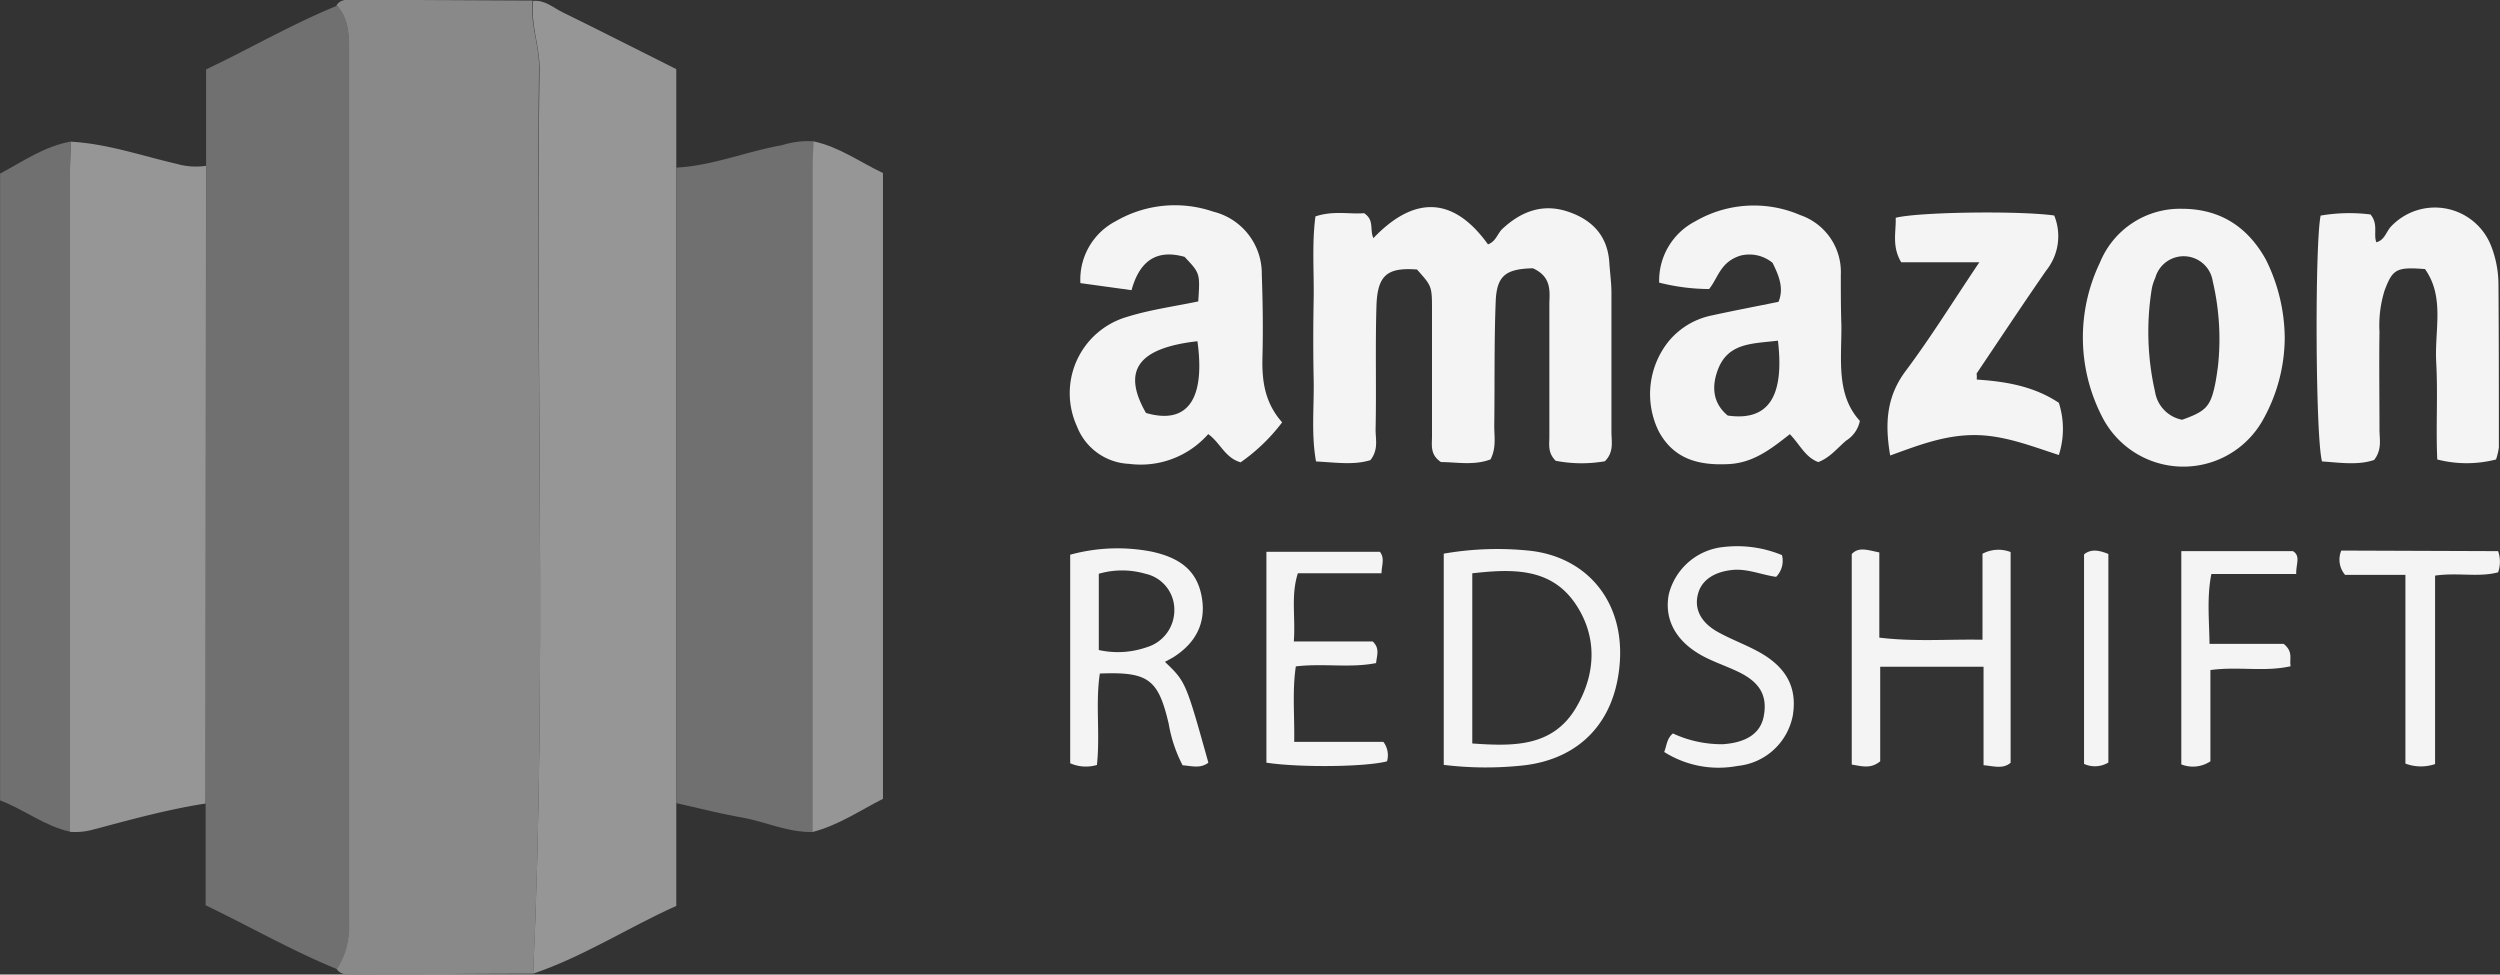
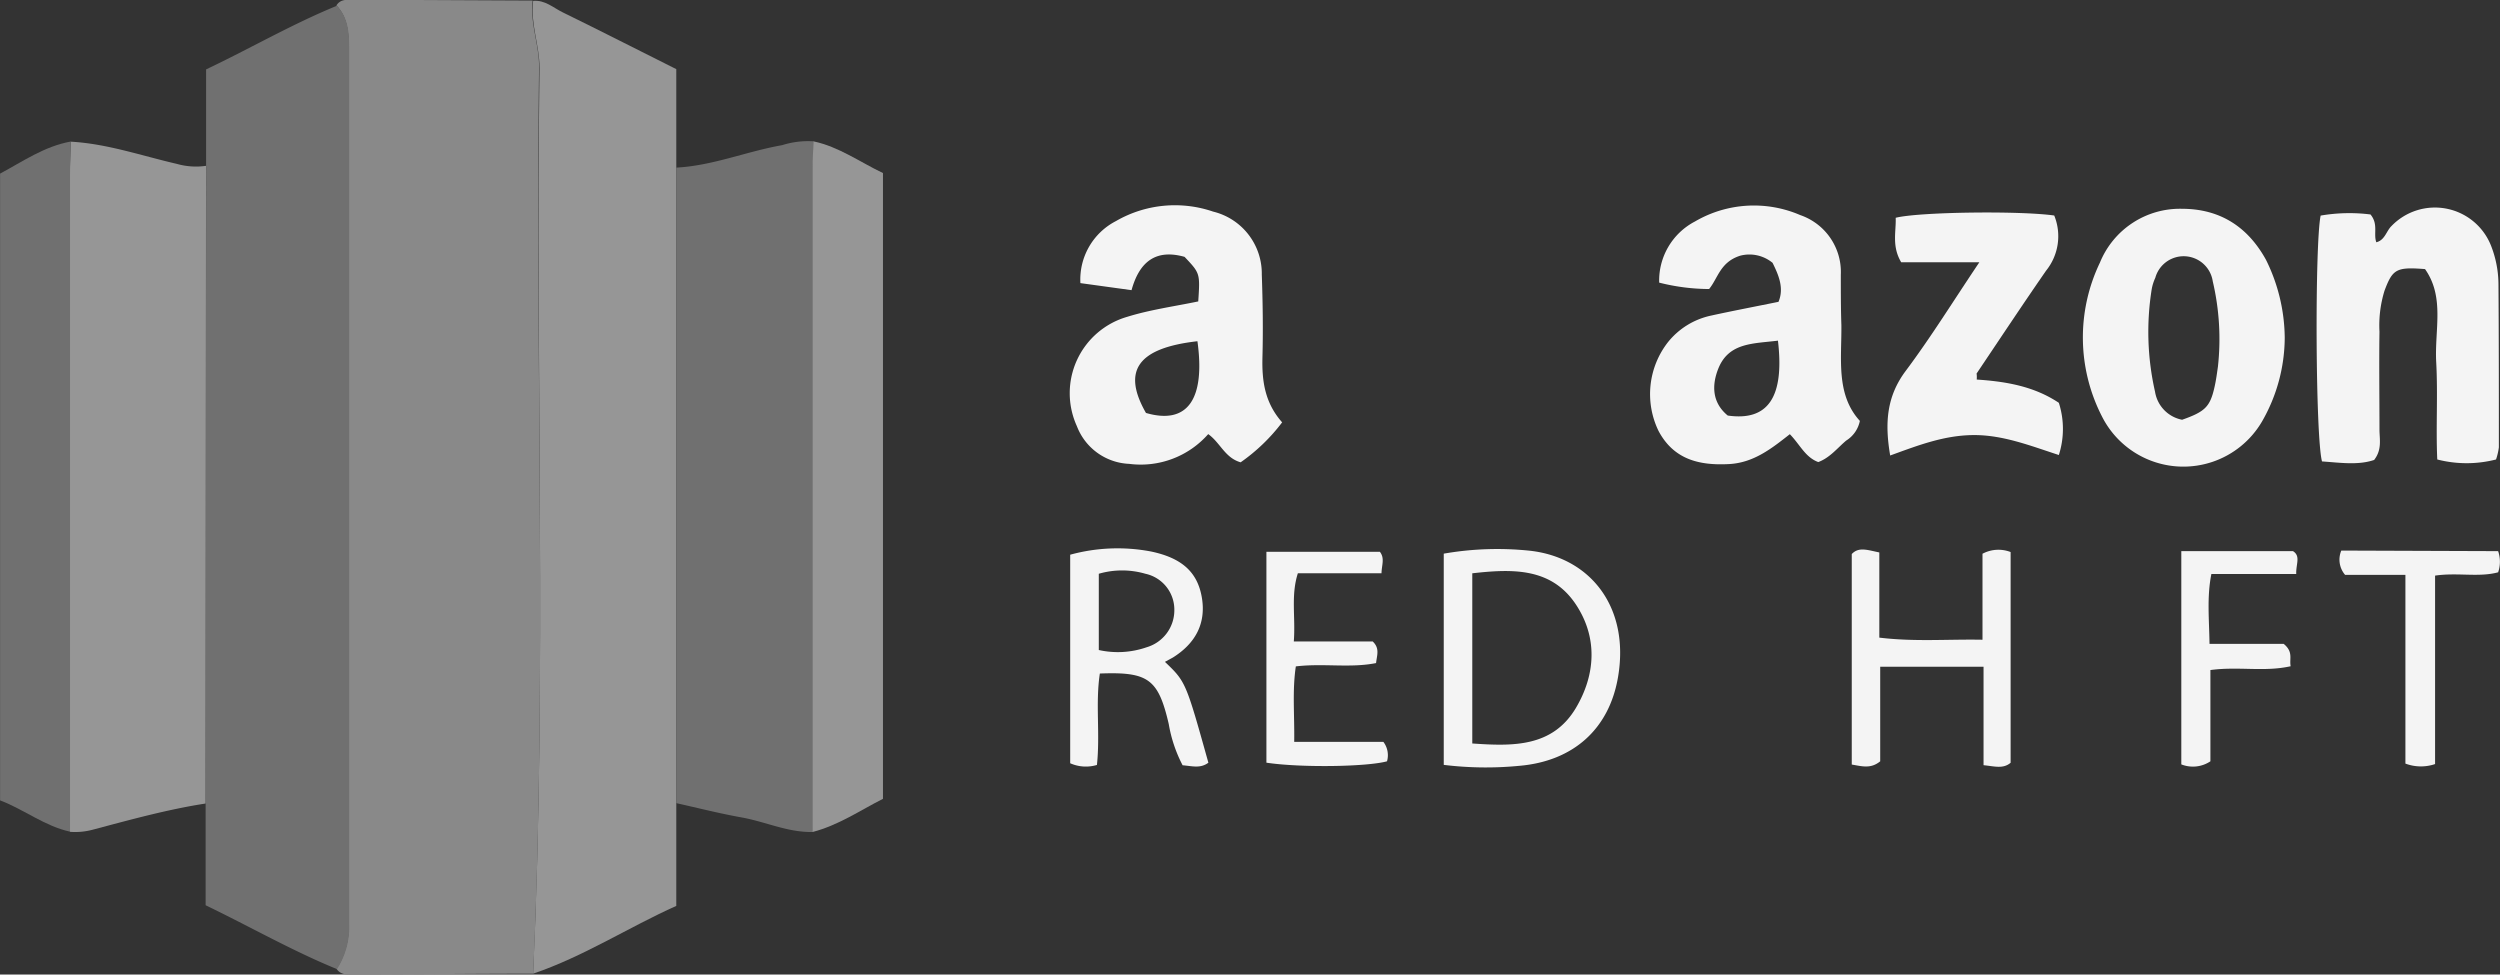
<svg xmlns="http://www.w3.org/2000/svg" id="Layer_1" data-name="Layer 1" viewBox="0 0 308.45 120.24">
  <rect x="0" y="0" width="308.45" height="120.24" fill="#333333" stroke="none" />
  <defs>
    <style>.cls-1{fill:#898989;}.cls-2{fill:#707070;}.cls-3{fill:#969696;}.cls-4{fill:#f4f4f4;}</style>
  </defs>
  <title>redshift</title>
  <path class="cls-1" d="M121.65,224.2c-7.42,0-14.84.09-22.26.11-.71,0-1.49.05-2-.71a9.64,9.64,0,0,0,1.5-5.69q0-54.09,0-108.17c0-1.81-.19-3.56-1.51-5,.46-.75,1.24-.71,1.94-.71l22.27.11c-.35,2.81.83,5.46.79,8.27C121.92,149.7,123.35,187,121.65,224.2Z" transform="translate(-55.87 -104.07)" />
  <path class="cls-2" d="M97.44,104.78c1.32,1.4,1.51,3.15,1.51,5q0,54.08,0,108.17a9.64,9.64,0,0,1-1.5,5.69c-5.51-2.25-10.67-5.21-16.21-7.88V203.21l.06-78.68v-11.9C86.69,110.08,91.87,107.06,97.44,104.78Z" transform="translate(-55.87 -104.07)" />
  <path class="cls-3" d="M121.65,224.2c1.7-37.24.27-74.5.79-111.75,0-2.81-1.14-5.46-.79-8.27,1.46-.14,2.49.85,3.66,1.42,4.66,2.28,9.28,4.64,14,7v12.17l0,78.41v12.66C133.36,218.51,127.87,222.09,121.65,224.2Z" transform="translate(-55.87 -104.07)" />
  <path class="cls-3" d="M81.29,124.53l-.06,78.68c-4.71.73-9.28,2-13.89,3.22a8.3,8.3,0,0,1-2.84.27q0-40.57,0-81.15c0-1.34.06-2.68.1-4,4.5.25,8.75,1.74,13.09,2.74A8.57,8.57,0,0,0,81.29,124.53Z" transform="translate(-55.87 -104.07)" />
  <path class="cls-2" d="M139.3,203.16l0-78.41c4.5-.23,8.68-2,13.07-2.77a10.59,10.59,0,0,1,3.91-.47c0,1.09-.11,2.19-.11,3.28q0,41,0,81.93c-3.06.08-5.83-1.26-8.77-1.79C144.65,204.44,142,203.76,139.3,203.16Z" transform="translate(-55.87 -104.07)" />
-   <path class="cls-4" d="M245,137.17c-3.33.08-4.46.89-4.59,4.08-.2,5.12-.11,10.26-.18,15.39,0,1.31.27,2.68-.46,4.11-2.06.78-4.21.33-6.11.33-1.37-.91-1.11-2.08-1.11-3.15,0-5.25,0-10.51,0-15.76,0-2.84-.07-2.84-1.85-4.85-3.64-.27-4.86.67-5,4.4-.16,5.13,0,10.26-.11,15.39,0,1.18.37,2.45-.64,3.73-2,.62-4.11.31-6.71.16-.61-3.4-.22-6.79-.29-10.14s-.06-6.59,0-9.89-.23-6.81.22-10.2c2.23-.75,4.28-.24,6-.4,1.31.87.66,2,1.15,3.08,5-5.23,9.83-5.22,14.14.77,1-.38,1.16-1.33,1.77-1.91,2.31-2.15,4.94-3.15,8-2.16s5,3,5.2,6.34c.08,1.22.25,2.43.26,3.64q0,8.63,0,17.23c0,1.18.34,2.47-.81,3.62a16.72,16.72,0,0,1-6.07-.06c-1-1-.78-2-.78-2.95,0-5.5,0-11,0-16.49C247.08,139.91,247.27,138.2,245,137.17Z" transform="translate(-55.87 -104.07)" />
  <path class="cls-2" d="M64.61,121.53c0,1.34-.1,2.68-.1,4q0,40.58,0,81.15c-3.13-.68-5.63-2.72-8.63-3.86V125.49C58.67,124,61.32,122.13,64.61,121.53Z" transform="translate(-55.87 -104.07)" />
  <path class="cls-3" d="M156.13,206.72q0-41,0-81.93c0-1.09.07-2.19.11-3.28,3.15.67,5.71,2.55,8.57,3.91v77.21C162,204.05,159.33,205.89,156.13,206.72Z" transform="translate(-55.87 -104.07)" />
  <path class="cls-4" d="M203.71,141.26c.23-3.47.23-3.47-1.69-5.5-3.56-1-5.58.62-6.54,4.11l-6.31-.87a8.11,8.11,0,0,1,4.38-7.65,14.54,14.54,0,0,1,12-1.17,7.87,7.87,0,0,1,6,7.77c.12,3.4.17,6.82.08,10.23-.07,2.88.28,5.57,2.43,8a22.73,22.73,0,0,1-5.12,4.93c-1.94-.55-2.51-2.42-4-3.48a11.09,11.09,0,0,1-9.76,3.67,7.23,7.23,0,0,1-6.44-4.64,9.81,9.81,0,0,1,6.17-13.49C197.76,142.28,200.78,141.87,203.71,141.26Zm-.1,4.91c-7.38.84-9.33,3.64-6.35,8.85C202.32,156.49,204.61,153.43,203.61,146.17Z" transform="translate(-55.87 -104.07)" />
  <path class="cls-4" d="M342.36,161c-.81-3-.9-26.74-.17-30.33a20.88,20.88,0,0,1,6.15-.14c1,1.2.34,2.39.72,3.43,1.06-.26,1.23-1.38,1.87-2a7.44,7.44,0,0,1,12.32,2.52,13.13,13.13,0,0,1,.88,4.64c.05,6.71.05,13.43.05,20.14a7.54,7.54,0,0,1-.35,1.5,14.54,14.54,0,0,1-7.25,0c-.18-4,.09-8-.13-12s1.08-8-1.38-11.49c-3.54-.28-4,0-5,2.67a14.48,14.48,0,0,0-.62,5.05c-.06,4,0,8.06,0,12.08,0,1.19.34,2.46-.66,3.75C346.81,161.49,344.67,161.16,342.36,161Z" transform="translate(-55.87 -104.07)" />
  <path class="cls-4" d="M285.34,156a3.73,3.73,0,0,1-1.69,2.43c-1.1.93-2,2.11-3.44,2.65-1.61-.59-2.26-2.16-3.51-3.44-2.23,1.75-4.46,3.54-7.54,3.69-3.68.19-6.8-.59-8.66-4.09a10.41,10.41,0,0,1,1.2-11,9.3,9.3,0,0,1,5.18-3.21c2.73-.6,5.47-1.12,8.42-1.72.72-1.7,0-3.33-.73-4.81a4.48,4.48,0,0,0-4-.88c-2.47.79-2.72,2.75-3.83,4.11a25.45,25.45,0,0,1-6.16-.79,8.22,8.22,0,0,1,4.41-7.54,14.41,14.41,0,0,1,13-.79,7.42,7.42,0,0,1,5,7.36c0,2.08,0,4.15.07,6.22C283.1,148.38,282.37,152.75,285.34,156Zm-10.11-9.9c-3,.38-6,.21-7.32,3.36-.86,2.09-.83,4.27,1.13,5.88C274,156.05,276.06,153.09,275.23,146.07Z" transform="translate(-55.87 -104.07)" />
  <path class="cls-4" d="M337.76,145.75a20.87,20.87,0,0,1-2.8,10.32,11.24,11.24,0,0,1-19.74-.6,21.33,21.33,0,0,1-.26-19,10.66,10.66,0,0,1,10.11-6.64c4.71,0,8.14,2.23,10.38,6.3A22,22,0,0,1,337.76,145.75ZM325.1,155.86c2.82-1,3.45-1.58,4-4.05.19-.83.3-1.68.42-2.52a31.18,31.18,0,0,0-.64-10.51,3.63,3.63,0,0,0-7.09-.43,5.76,5.76,0,0,0-.44,1.39,33.35,33.35,0,0,0,.41,12.67A4.19,4.19,0,0,0,325.1,155.86Z" transform="translate(-55.87 -104.07)" />
  <path class="cls-4" d="M299.76,150.9c3.65.24,7.09.84,10.13,2.87a10.55,10.55,0,0,1,0,6.44c-3.53-1.15-6.92-2.49-10.55-2.46s-6.82,1.27-10.26,2.52c-.69-4.06-.42-7.31,1.91-10.43,3.12-4.17,5.87-8.62,9.09-13.41h-9.64c-1.19-2-.61-3.8-.68-5.49,2.88-.73,15.39-.88,19.56-.28a6.77,6.77,0,0,1-1,6.8c-2.91,4.2-5.73,8.46-8.58,12.7C299.75,150.25,299.79,150.4,299.76,150.9Z" transform="translate(-55.87 -104.07)" />
  <path class="cls-4" d="M300.47,183V172.39a4.18,4.18,0,0,1,3.47-.21v26c-.93.79-2,.43-3.34.3V186.33H287.85V198c-1.16.95-2.22.62-3.51.4V172.43c.86-.92,1.93-.5,3.4-.2v10.51C292.12,183.27,296.1,182.92,300.47,183Z" transform="translate(-55.87 -104.07)" />
  <path class="cls-4" d="M234,172.38a38.48,38.48,0,0,1,10.64-.36c7.49.84,12.31,7,10.87,15.54-1.08,6.47-5.55,10.44-12.22,11a42.61,42.61,0,0,1-9.29-.12Zm3.52,2.42v21c5,.35,9.88.47,12.77-4.36,2.46-4.13,2.72-8.73,0-12.81C247.29,174.14,242.58,174.23,237.56,174.8Z" transform="translate(-55.87 -104.07)" />
  <path class="cls-4" d="M199.6,185.73c2.57,2.46,2.57,2.46,5.36,12.44-1,.75-2,.41-3.18.32a17.27,17.27,0,0,1-1.71-5.09c-1.29-5.56-2.52-6.46-8.5-6.23-.56,3.67.05,7.43-.36,11.28a4.77,4.77,0,0,1-3.3-.21V172.51a22.08,22.08,0,0,1,10-.39c3.73.79,5.72,2.5,6.25,5.71s-.84,5.65-3.57,7.36C200.25,185.38,199.93,185.55,199.6,185.73Zm-8.16-1.46a10.81,10.81,0,0,0,5.9-.34,4.76,4.76,0,0,0,3.42-4.61,4.53,4.53,0,0,0-3.57-4.46,10.31,10.31,0,0,0-5.75,0Z" transform="translate(-55.87 -104.07)" />
  <path class="cls-4" d="M215.5,183.21h9.73c.91.86.52,1.7.42,2.67-3.2.64-6.48,0-9.9.41-.45,3-.15,6-.2,9.31h11A2.72,2.72,0,0,1,227,198c-2.53.69-10.68.8-14.88.17V172.15h14c.63.81.22,1.63.2,2.65H216C215.12,177.56,215.73,180.19,215.5,183.21Z" transform="translate(-55.87 -104.07)" />
-   <path class="cls-4" d="M261.2,196.85c.33-.85.31-1.63,1.07-2.29a14.25,14.25,0,0,0,6.2,1.33c2.87-.21,4.58-1.33,5-3.39.5-2.54-.41-4.22-3.09-5.52-1.42-.69-2.94-1.19-4.33-1.92-3.4-1.8-4.89-4.55-4.28-7.68a7.75,7.75,0,0,1,6.74-5.82,14.46,14.46,0,0,1,7.22,1,2.82,2.82,0,0,1-.72,2.68c-1.75-.23-3.44-1-5.28-.86-2.21.19-3.81,1.17-4.31,2.79-.58,1.87.17,3.6,2.32,4.83,1.58.89,3.31,1.53,4.91,2.38,3.58,1.9,5,4.46,4.41,8a7.7,7.7,0,0,1-6.81,6.19A12.55,12.55,0,0,1,261.2,196.85Z" transform="translate(-55.87 -104.07)" />
  <path class="cls-4" d="M339.18,174.89H328.71c-.57,2.85-.27,5.6-.23,8.62h9.15c1.22,1,.68,1.82.86,2.76-3.26.73-6.43,0-9.9.47V198a3.88,3.88,0,0,1-3.59.38V172.07h13.78C339.76,172.69,339.13,173.66,339.18,174.89Z" transform="translate(-55.87 -104.07)" />
  <path class="cls-4" d="M364.09,172.07a4,4,0,0,1,0,2.61c-2.38.65-5,0-7.78.41v23.25a5.41,5.41,0,0,1-3.66-.06V175h-7.44a2.88,2.88,0,0,1-.47-3Z" transform="translate(-55.87 -104.07)" />
-   <path class="cls-4" d="M316,198.15a3.21,3.21,0,0,1-3,.17V172.47c.86-.7,1.85-.52,3-.05Z" transform="translate(-55.87 -104.07)" />
</svg>